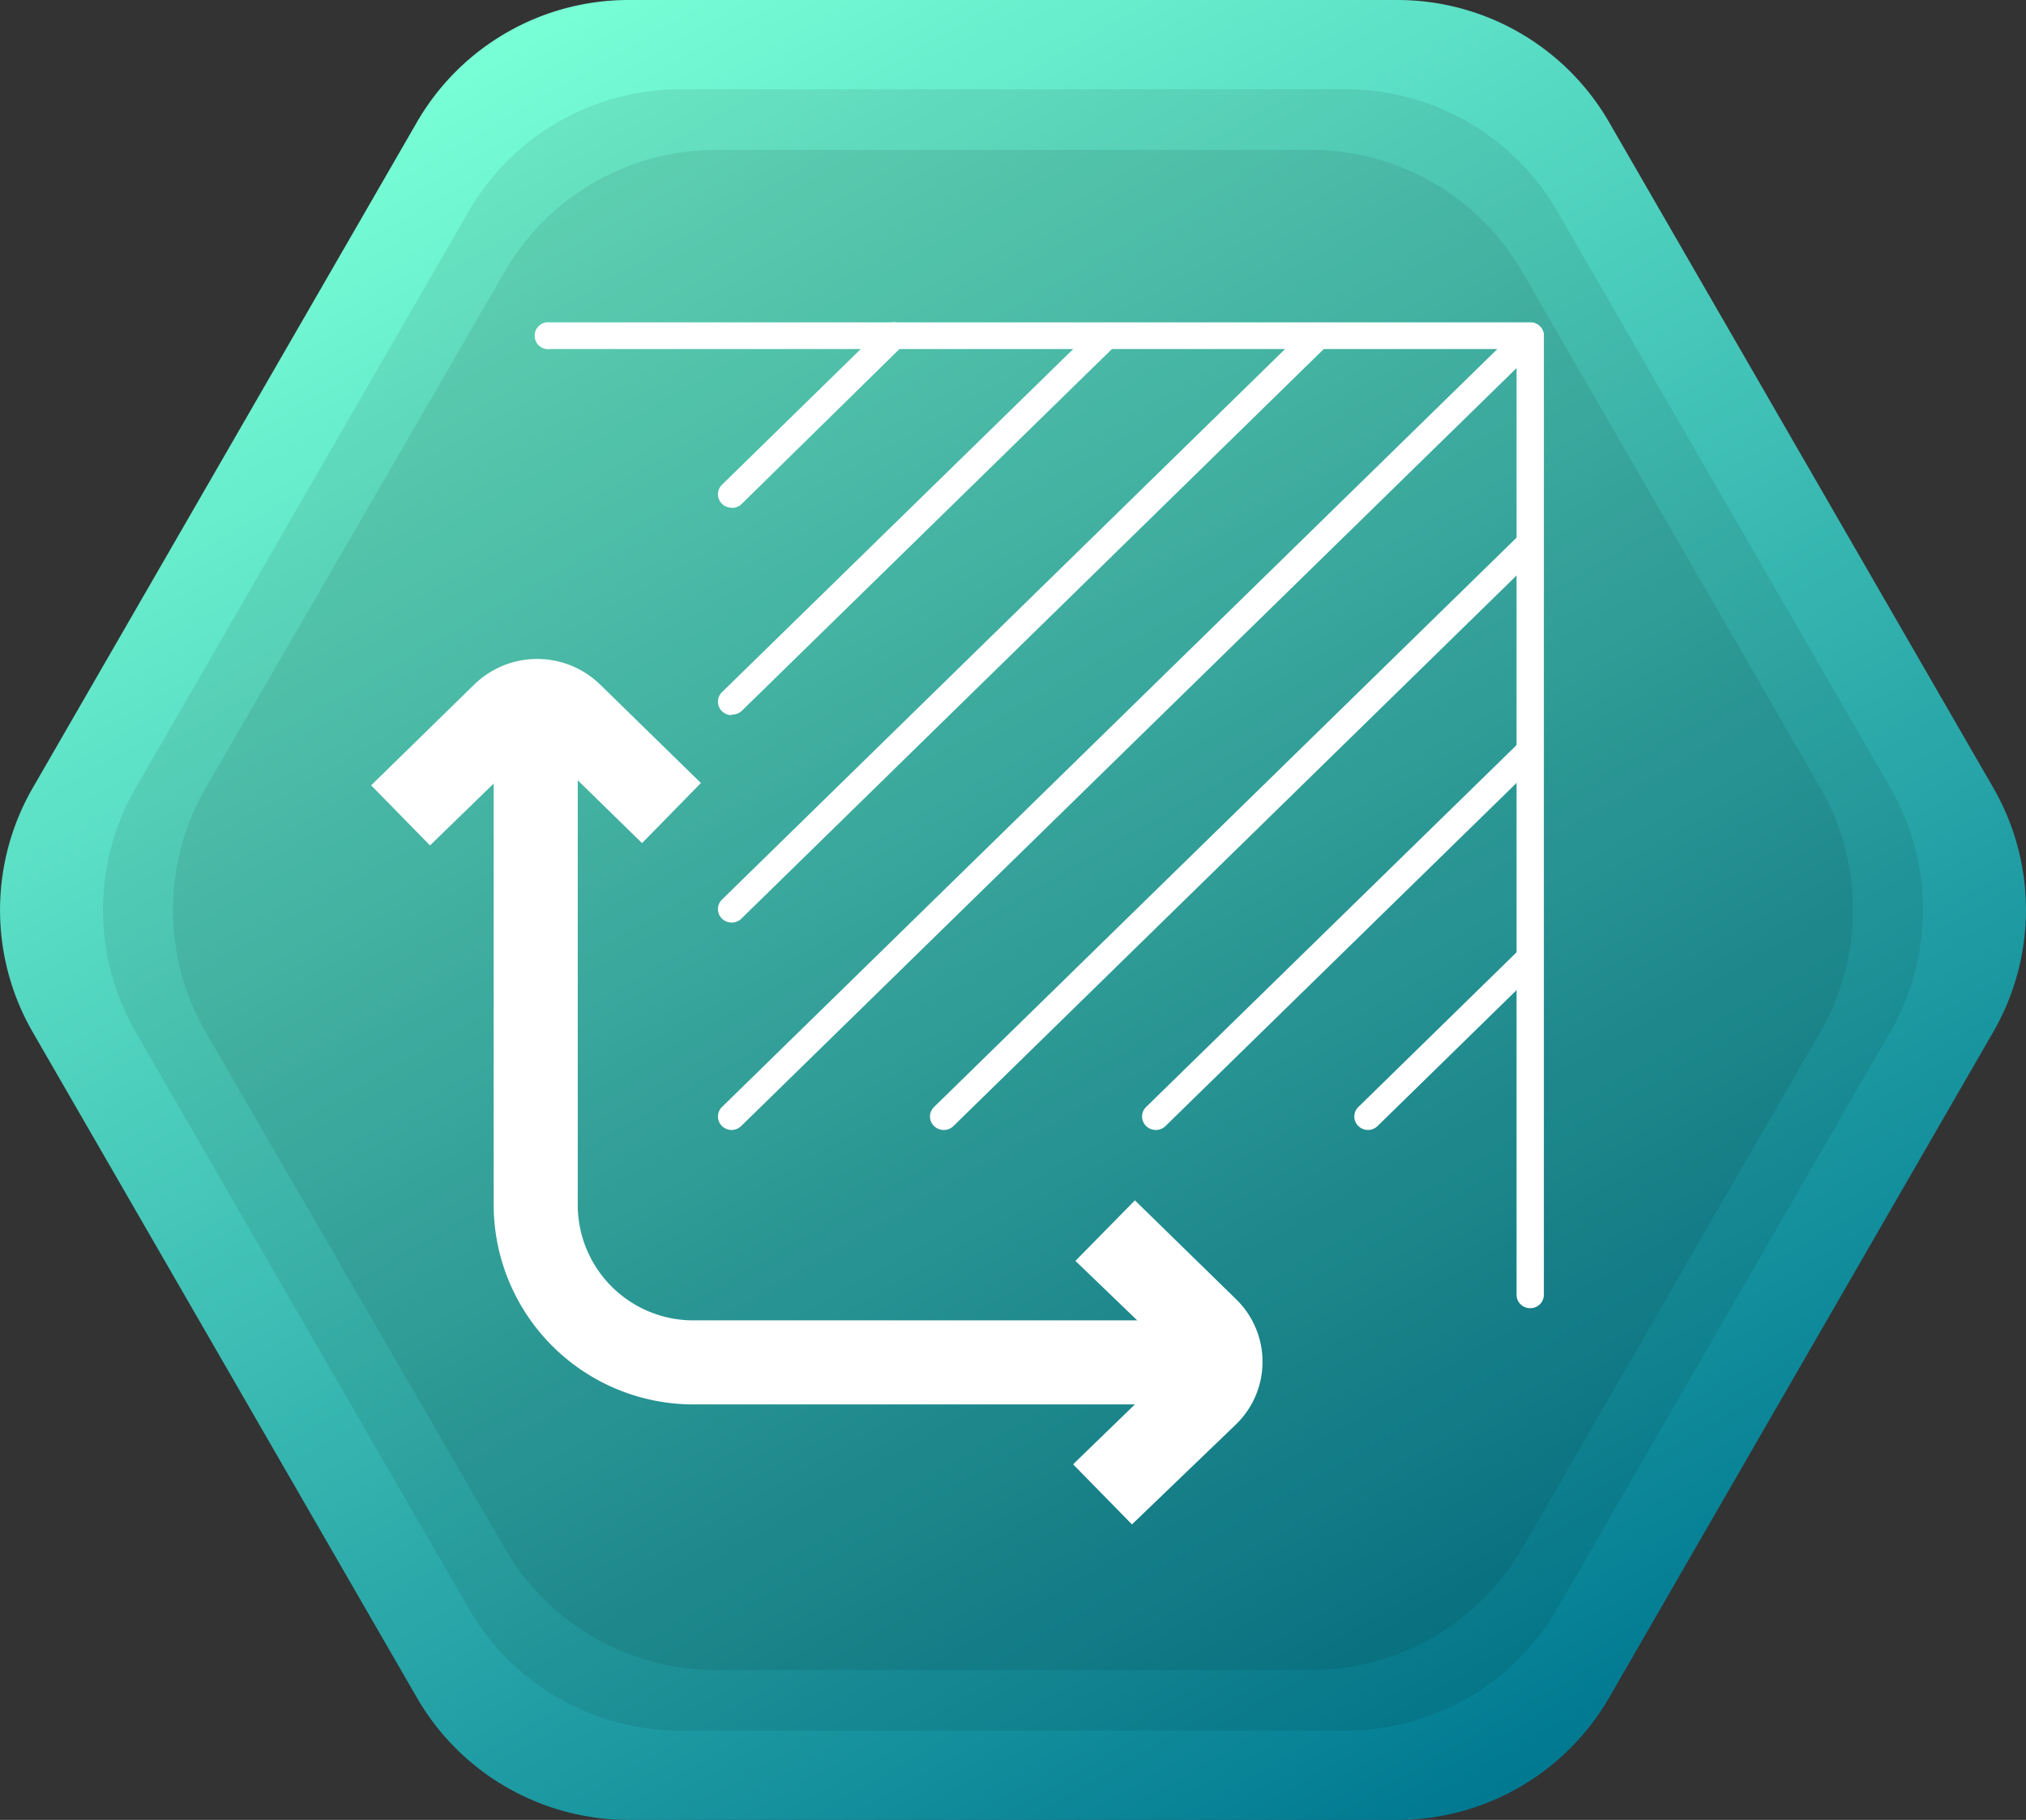
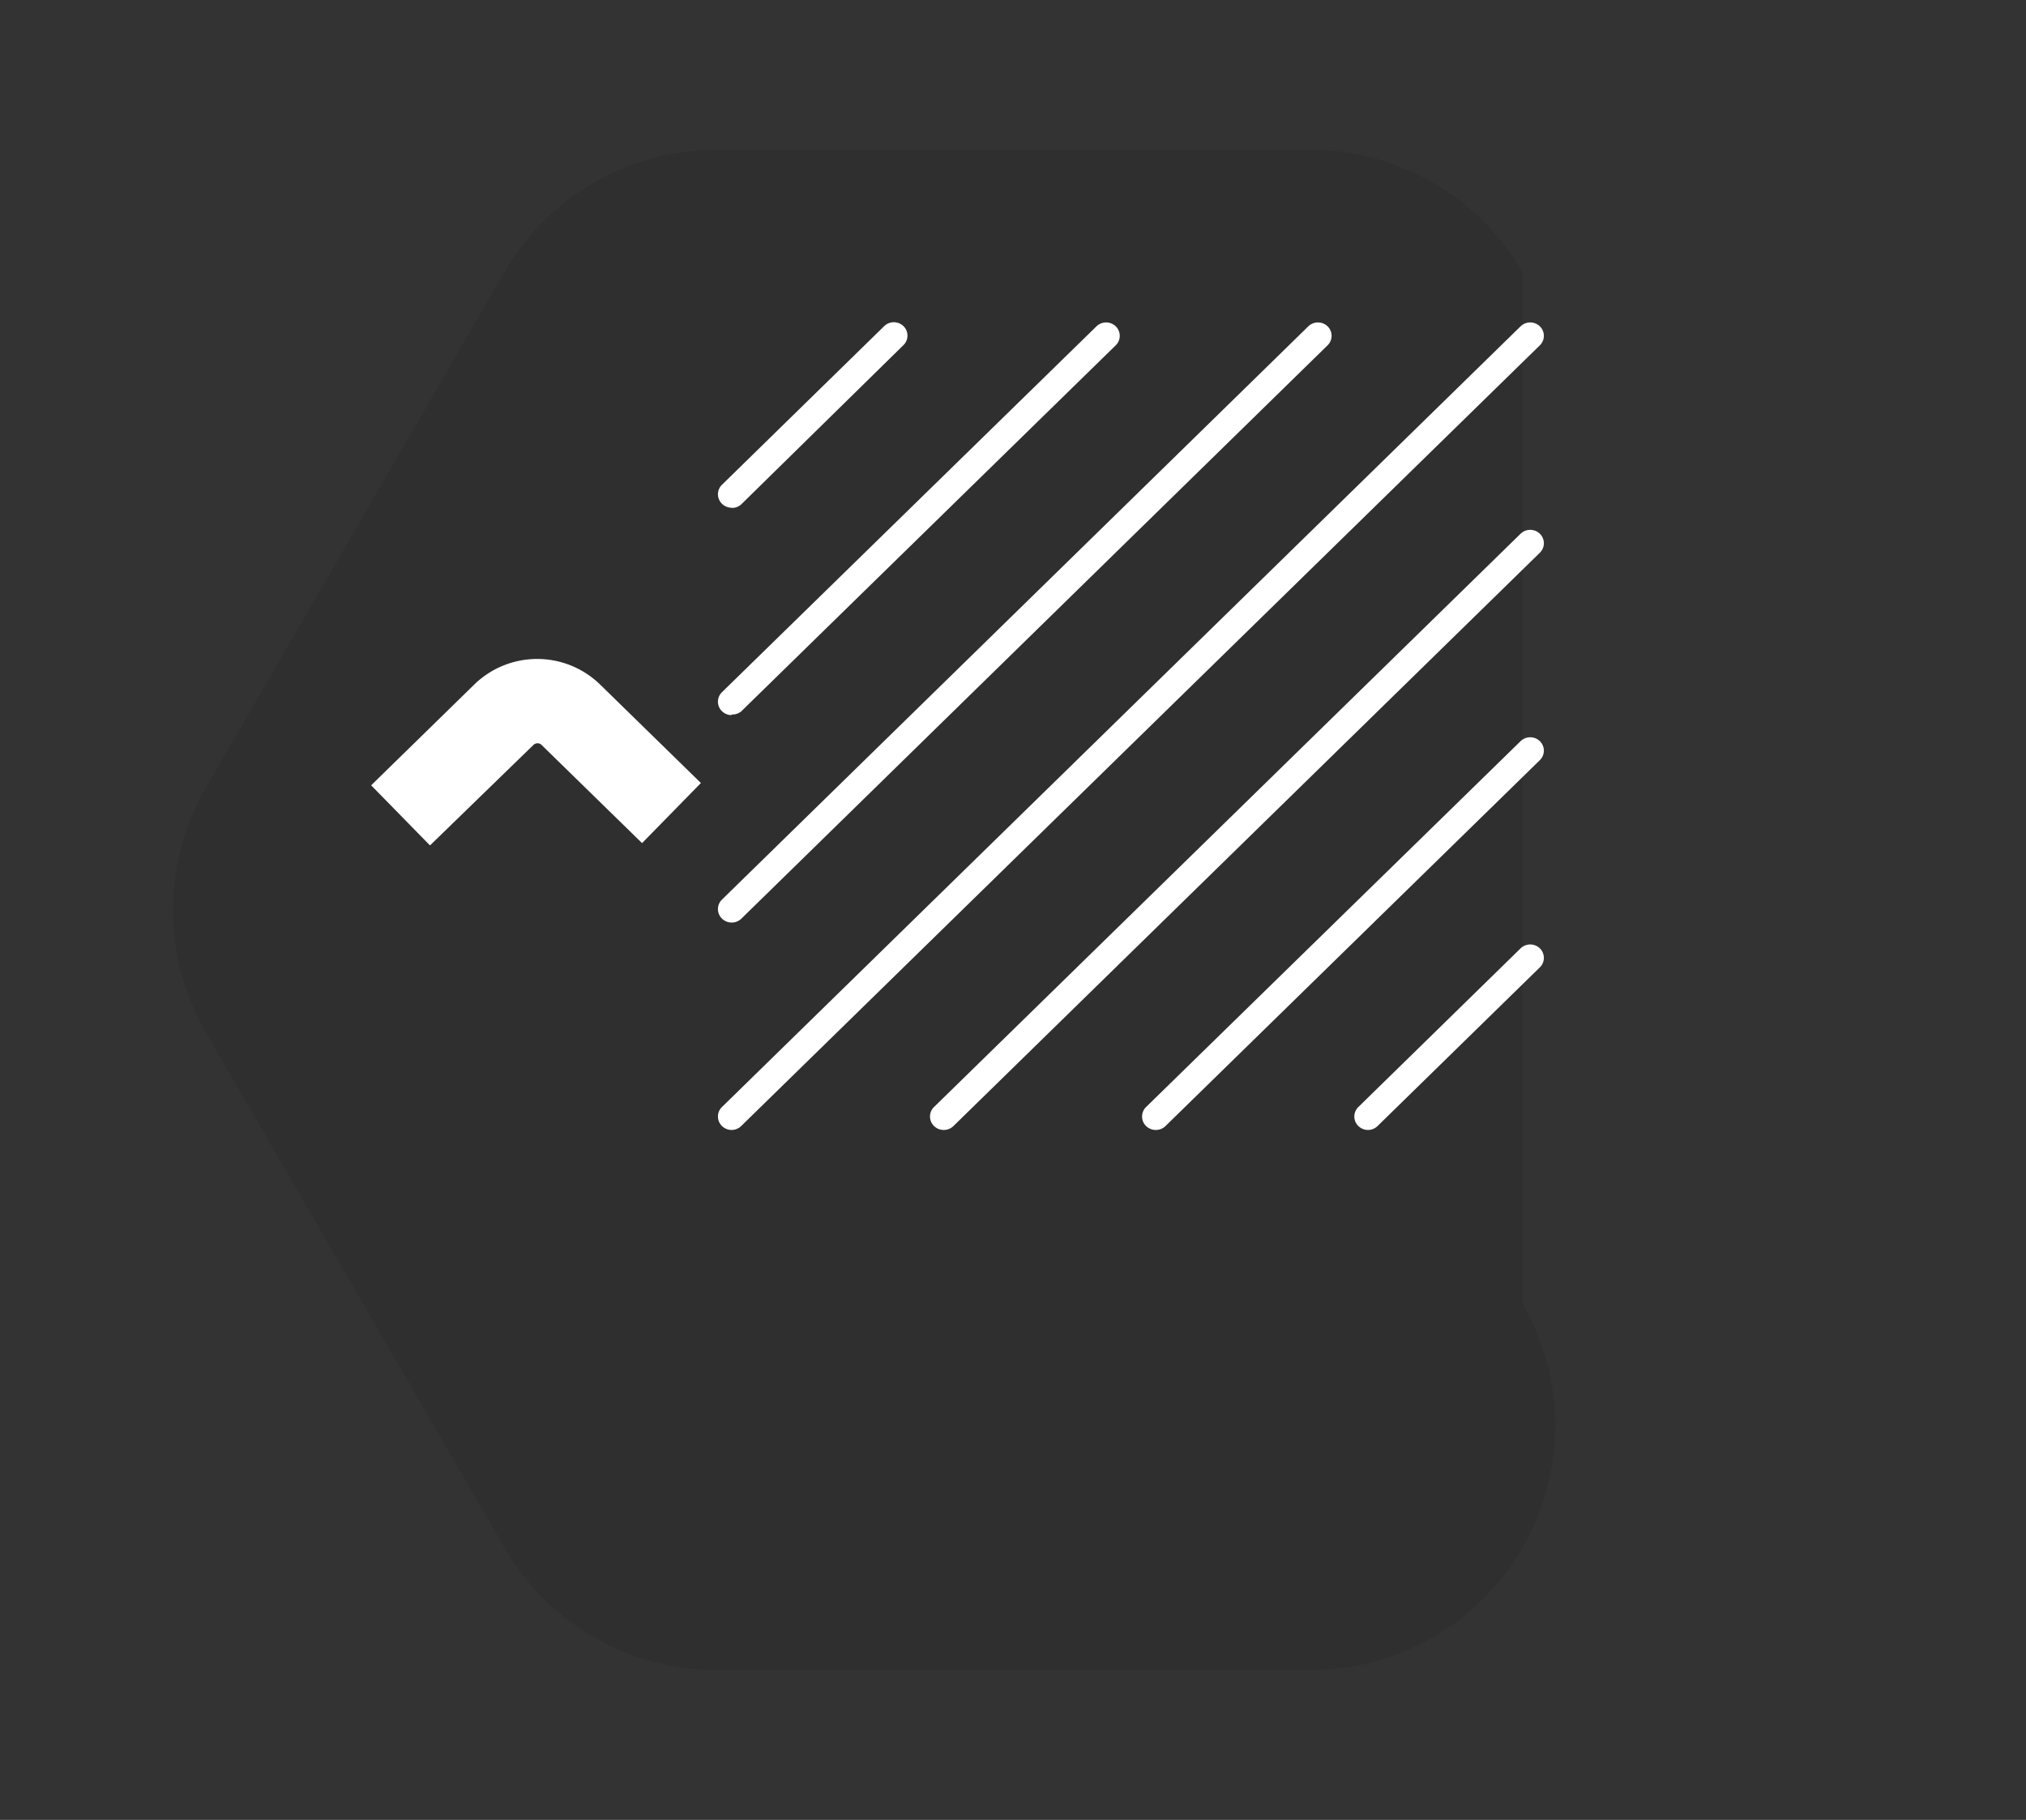
<svg xmlns="http://www.w3.org/2000/svg" viewBox="0 0 96.4 86.6">
  <rect x="0" y="0" width="96.4" height="86.6" fill="#333333" stroke="none" />
  <defs>
    <style>
      .cls-1 {
        fill: url(#Unbenannter_Verlauf_7);
      }

      .cls-2 {
        opacity: 0.08;
      }

      .cls-3 {
        fill: #fff;
      }
    </style>
    <linearGradient gradientUnits="userSpaceOnUse" y2="1.56" x2="24.1" y1="85.04" x1="72.3" data-sanitized-data-name="Unbenannter Verlauf 7" data-name="Unbenannter Verlauf 7" id="Unbenannter_Verlauf_7">
      <stop stop-color="#007991" offset="0" />
      <stop stop-color="#78ffd6" offset="1" />
    </linearGradient>
  </defs>
  <title>icon</title>
  <g data-sanitized-data-name="Ebene 2" data-name="Ebene 2" id="Ebene_2">
-     <path d="M66.49,0H29.91A11.63,11.63,0,0,0,19.84,5.81L1.56,37.49a11.63,11.63,0,0,0,0,11.63L19.84,80.79A11.63,11.63,0,0,0,29.91,86.6H66.49a11.63,11.63,0,0,0,10.07-5.81L94.84,49.11a11.63,11.63,0,0,0,0-11.63L76.56,5.81A11.63,11.63,0,0,0,66.49,0Z" class="cls-1" />
-     <path d="M64,4.25H32.37A11.63,11.63,0,0,0,22.3,10.06L6.46,37.49a11.63,11.63,0,0,0,0,11.63L22.3,76.54a11.63,11.63,0,0,0,10.07,5.81H64A11.63,11.63,0,0,0,74.1,76.54L89.94,49.11a11.63,11.63,0,0,0,0-11.63L74.1,10.06A11.63,11.63,0,0,0,64,4.25Z" class="cls-2" />
-     <path d="M62.37,7.13H34A11.63,11.63,0,0,0,24,12.95L9.79,37.49a11.63,11.63,0,0,0,0,11.63L24,73.65A11.63,11.63,0,0,0,34,79.47H62.37a11.63,11.63,0,0,0,10.07-5.81L86.61,49.11a11.63,11.63,0,0,0,0-11.63L72.44,12.95A11.63,11.63,0,0,0,62.37,7.13Z" class="cls-2" />
+     <path d="M62.37,7.13H34A11.63,11.63,0,0,0,24,12.95L9.79,37.49a11.63,11.63,0,0,0,0,11.63L24,73.65A11.63,11.63,0,0,0,34,79.47H62.37a11.63,11.63,0,0,0,10.07-5.81a11.63,11.63,0,0,0,0-11.63L72.44,12.95A11.63,11.63,0,0,0,62.37,7.13Z" class="cls-2" />
  </g>
  <g data-sanitized-data-name="Ebene 1" data-name="Ebene 1" id="Ebene_1">
    <g>
      <g>
-         <path d="M72.81,62.25a.64.64,0,0,1-.65-.64v-45h-46a.64.64,0,1,1,0-1.27H72.81a.64.64,0,0,1,.65.64V61.61A.64.64,0,0,1,72.81,62.25Z" class="cls-3" />
        <path d="M65.09,53.77a.66.66,0,0,1-.46-.19.63.63,0,0,1,0-.9l7.72-7.55a.66.66,0,0,1,.92,0,.63.63,0,0,1,0,.9l-7.72,7.55A.66.66,0,0,1,65.09,53.77Zm-30.28,0a.66.66,0,0,1-.46-.19.63.63,0,0,1,0-.9l38-37.15a.66.66,0,0,1,.92,0,.63.63,0,0,1,0,.9l-38,37.15A.66.66,0,0,1,34.81,53.77Zm20.18,0a.66.66,0,0,1-.46-.19.63.63,0,0,1,0-.9L72.35,35.27a.66.66,0,0,1,.92,0,.63.63,0,0,1,0,.9L55.46,53.58A.66.66,0,0,1,55,53.77Zm-10.09,0a.66.66,0,0,1-.46-.19.63.63,0,0,1,0-.9L72.35,25.4a.66.66,0,0,1,.92,0,.63.63,0,0,1,0,.9L45.37,53.58A.66.66,0,0,1,44.91,53.77ZM34.81,43.9a.66.66,0,0,1-.46-.19.63.63,0,0,1,0-.9l27.9-27.28a.66.66,0,0,1,.92,0,.63.63,0,0,1,0,.9L35.27,43.72A.66.66,0,0,1,34.81,43.9Zm0-9.87a.66.66,0,0,1-.46-.19.63.63,0,0,1,0-.9L52.17,15.53a.66.66,0,0,1,.92,0,.63.63,0,0,1,0,.9L35.27,33.85A.66.66,0,0,1,34.81,34Zm0-9.87a.66.66,0,0,1-.46-.19.63.63,0,0,1,0-.9l7.72-7.55a.66.66,0,0,1,.92,0,.63.63,0,0,1,0,.9L35.27,24A.66.66,0,0,1,34.81,24.17Z" class="cls-3" />
      </g>
-       <path d="M56.53,66.83H33.07a9.51,9.51,0,0,1-9.58-9.41V35h4V57.42a5.5,5.5,0,0,0,5.58,5.41H56.53Z" class="cls-3" />
      <path d="M20.46,40.23l-2.8-2.86,4.9-4.79a4.29,4.29,0,0,1,6,0l4.79,4.68-2.8,2.86-4.79-4.68a.28.28,0,0,0-.37,0Z" class="cls-3" />
-       <path d="M53.86,72.54l-2.8-2.86L56,64.89a.16.16,0,0,0,.05-.12.16.16,0,0,0-.05-.12L51.17,60,54,57.12l4.79,4.68a4.15,4.15,0,0,1,0,6Z" class="cls-3" />
    </g>
  </g>
</svg>